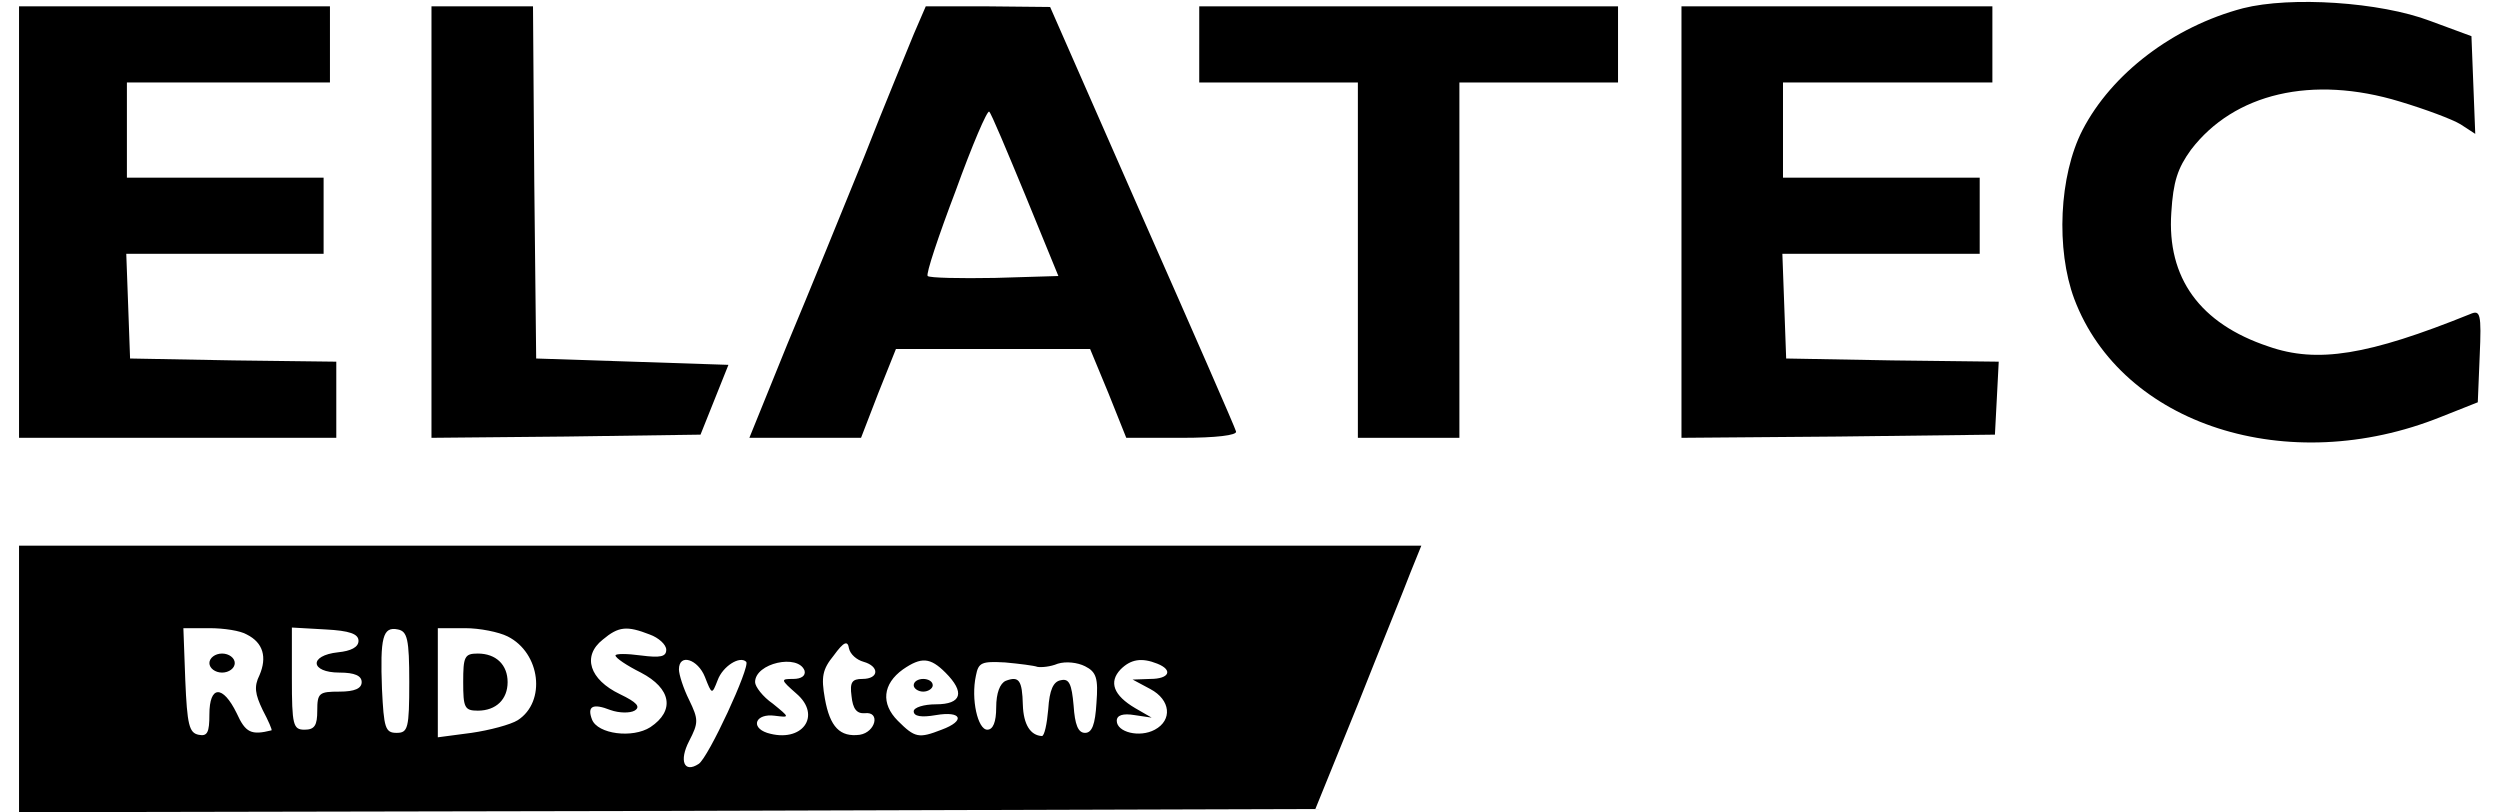
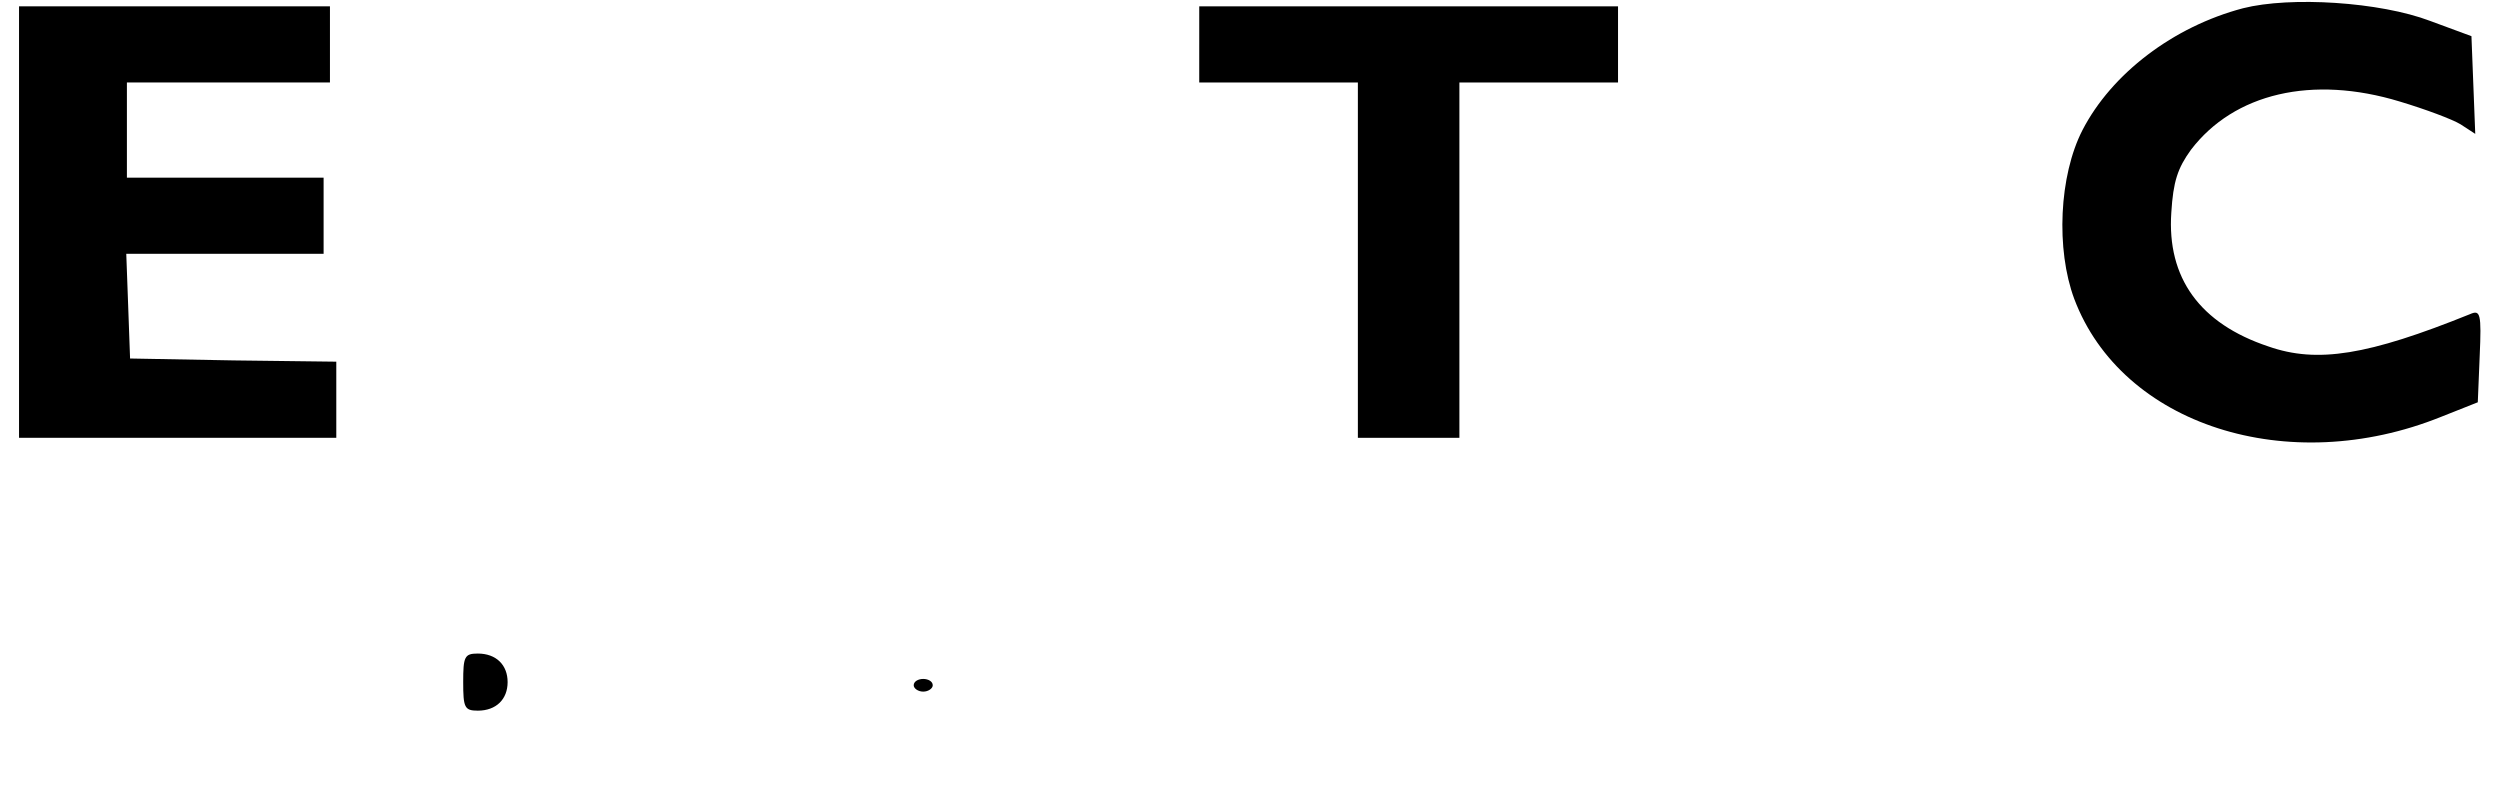
<svg xmlns="http://www.w3.org/2000/svg" version="1.0" width="394pt" height="128pt" viewBox="0 0 394 128" preserveAspectRatio="xMidYMid meet">
  <g transform="translate(0,128) scale(0.1,-0.1)" fill="#000000" stroke="none">
    <path d="M3535 1267 c-110 -29 -207 -103 -253 -192 -37 -72 -42 -188 -13 -266 75 -199 337 -283 578 -186 l58 23 3 73 c3 67 1 73 -15 66 -161 -65 -241 -78 -318 -51 -108 36 -160 108 -153 211 3 49 10 70 31 99 68 89 191 118 329 76 40 -12 83 -28 96 -36 l23 -15 -3 77 -3 77 -65 24 c-79 30 -220 39 -295 20z" />
    <path d="M30 930 l0 -340 250 0 250 0 0 60 0 60 -162 2 -163 3 -3 83 -3 82 156 0 155 0 0 60 0 60 -155 0 -155 0 0 75 0 75 160 0 160 0 0 60 0 60 -245 0 -245 0 0 -340z" />
-     <path d="M680 930 l0 -340 212 2 212 3 22 55 22 55 -151 5 -152 5 -3 278 -2 277 -80 0 -80 0 0 -340z" />
-     <path d="M1440 1226 c-10 -25 -46 -111 -78 -193 -33 -81 -87 -214 -121 -295 l-60 -148 88 0 88 0 27 70 28 70 153 0 153 0 29 -70 28 -70 88 0 c53 0 87 4 85 10 -1 5 -68 158 -148 339 l-145 330 -98 1 -98 0 -19 -44z m176 -254 l52 -127 -100 -3 c-55 -1 -103 0 -106 3 -3 3 17 63 44 134 26 72 50 128 53 125 3 -2 28 -62 57 -132z" />
    <path d="M1890 1210 l0 -60 125 0 125 0 0 -280 0 -280 80 0 80 0 0 280 0 280 125 0 125 0 0 60 0 60 -330 0 -330 0 0 -60z" />
-     <path d="M2650 930 l0 -340 247 2 247 3 3 57 3 58 -168 2 -167 3 -3 83 -3 82 156 0 155 0 0 60 0 60 -155 0 -155 0 0 75 0 75 165 0 165 0 0 60 0 60 -245 0 -245 0 0 -340z" />
-     <path d="M30 210 l0 -210 1021 2 1022 3 67 165 c36 91 74 184 83 208 l17 42 -1105 0 -1105 0 0 -210z m359 70 c26 -13 32 -36 20 -64 -9 -18 -7 -30 5 -55 9 -17 15 -31 14 -32 -32 -8 -41 -4 -55 27 -22 45 -43 44 -43 -2 0 -28 -3 -35 -17 -32 -15 3 -18 16 -21 86 l-3 82 41 0 c23 0 49 -4 59 -10z m176 -10 c0 -10 -12 -16 -32 -18 -47 -5 -44 -32 2 -32 24 0 35 -5 35 -15 0 -10 -11 -15 -35 -15 -32 0 -35 -2 -35 -30 0 -23 -4 -30 -20 -30 -18 0 -20 7 -20 81 l0 80 53 -3 c38 -2 52 -7 52 -18z m80 -65 c0 -73 -2 -80 -20 -80 -18 0 -20 8 -23 69 -3 81 1 99 25 94 15 -3 18 -15 18 -83z m155 72 c52 -26 61 -103 16 -132 -11 -7 -45 -16 -73 -20 l-53 -7 0 86 0 86 43 0 c23 0 53 -6 67 -13z m224 3 c14 -5 26 -16 26 -24 0 -11 -9 -13 -40 -9 -22 3 -40 3 -40 0 0 -4 18 -16 40 -27 48 -25 54 -60 15 -86 -28 -18 -83 -11 -92 12 -8 21 1 26 29 15 14 -5 31 -5 38 -1 10 6 4 13 -23 26 -48 23 -60 60 -27 86 25 21 38 22 74 8z m337 -43 c25 -7 25 -27 -2 -27 -16 0 -20 -5 -17 -27 2 -20 8 -28 21 -27 25 3 17 -30 -8 -34 -31 -4 -47 12 -55 57 -6 34 -4 46 14 68 16 22 22 24 24 11 2 -9 12 -18 23 -21z m-250 -24 c11 -28 11 -28 20 -5 8 22 35 39 45 29 7 -7 -60 -152 -75 -161 -23 -15 -31 5 -15 36 15 29 15 34 0 65 -9 18 -16 40 -16 48 0 26 30 16 41 -12z m157 10 c2 -8 -5 -13 -18 -13 -20 0 -20 -1 5 -23 41 -35 9 -79 -46 -62 -27 9 -18 31 12 27 24 -3 24 -3 -3 19 -16 11 -28 27 -28 34 0 30 68 45 78 18z m222 -3 c31 -31 26 -50 -15 -50 -19 0 -35 -5 -35 -11 0 -8 12 -10 35 -6 41 7 47 -9 9 -23 -36 -14 -42 -13 -69 14 -27 27 -24 58 8 81 29 20 43 19 67 -5z m145 9 c6 -1 20 0 32 5 13 4 31 2 43 -4 18 -9 21 -19 18 -58 -2 -34 -7 -47 -18 -47 -11 0 -16 13 -18 43 -3 34 -7 43 -20 40 -12 -2 -18 -15 -20 -46 -2 -23 -6 -42 -10 -42 -18 1 -29 18 -30 49 -1 39 -6 46 -27 38 -9 -4 -15 -19 -15 -42 0 -23 -5 -35 -14 -35 -15 0 -26 48 -18 85 4 21 9 23 46 21 22 -2 46 -5 51 -7z m189 5 c25 -10 19 -24 -11 -24 l-28 -1 28 -15 c32 -17 35 -49 7 -64 -24 -13 -60 -4 -60 14 0 9 10 12 28 9 l27 -4 -26 15 c-34 20 -42 41 -23 61 16 16 33 19 58 9z" />
-     <path d="M330 235 c0 -8 9 -15 20 -15 11 0 20 7 20 15 0 8 -9 15 -20 15 -11 0 -20 -7 -20 -15z" />
    <path d="M730 205 c0 -40 2 -45 23 -45 29 0 47 18 47 45 0 27 -18 45 -47 45 -21 0 -23 -5 -23 -45z" />
    <path d="M1440 200 c0 -5 7 -10 15 -10 8 0 15 5 15 10 0 6 -7 10 -15 10 -8 0 -15 -4 -15 -10z" />
  </g>
</svg>